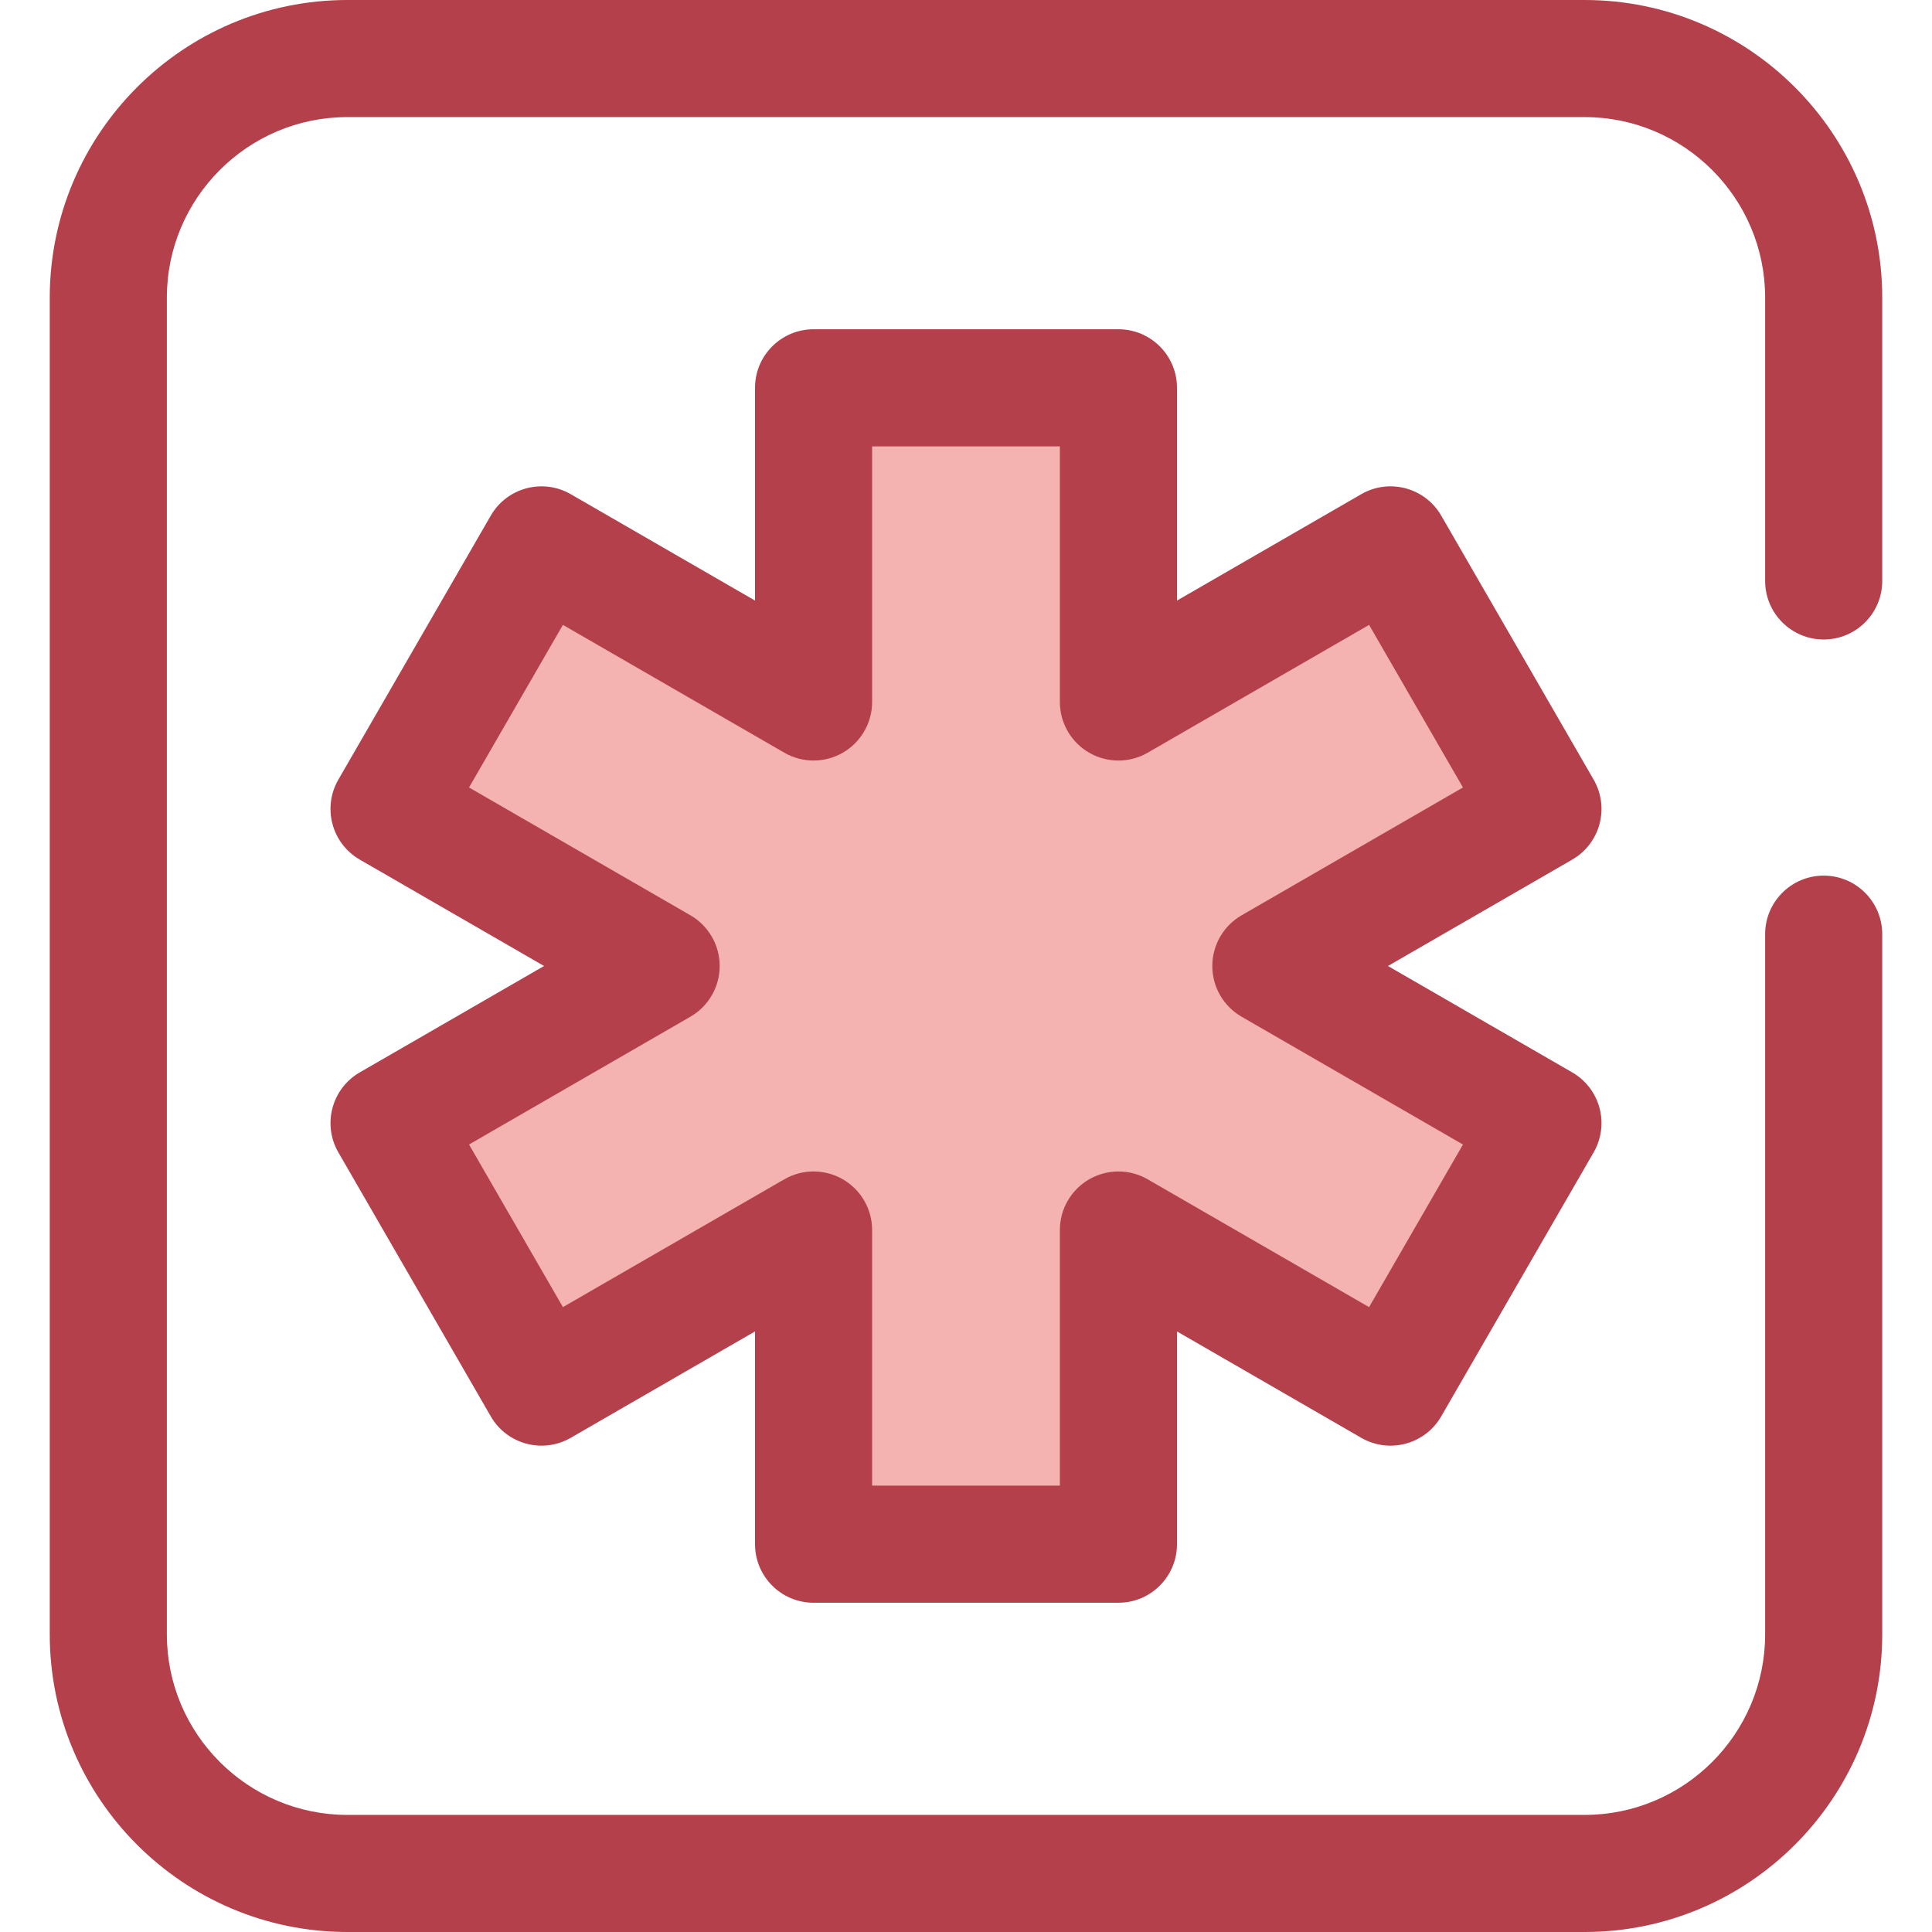
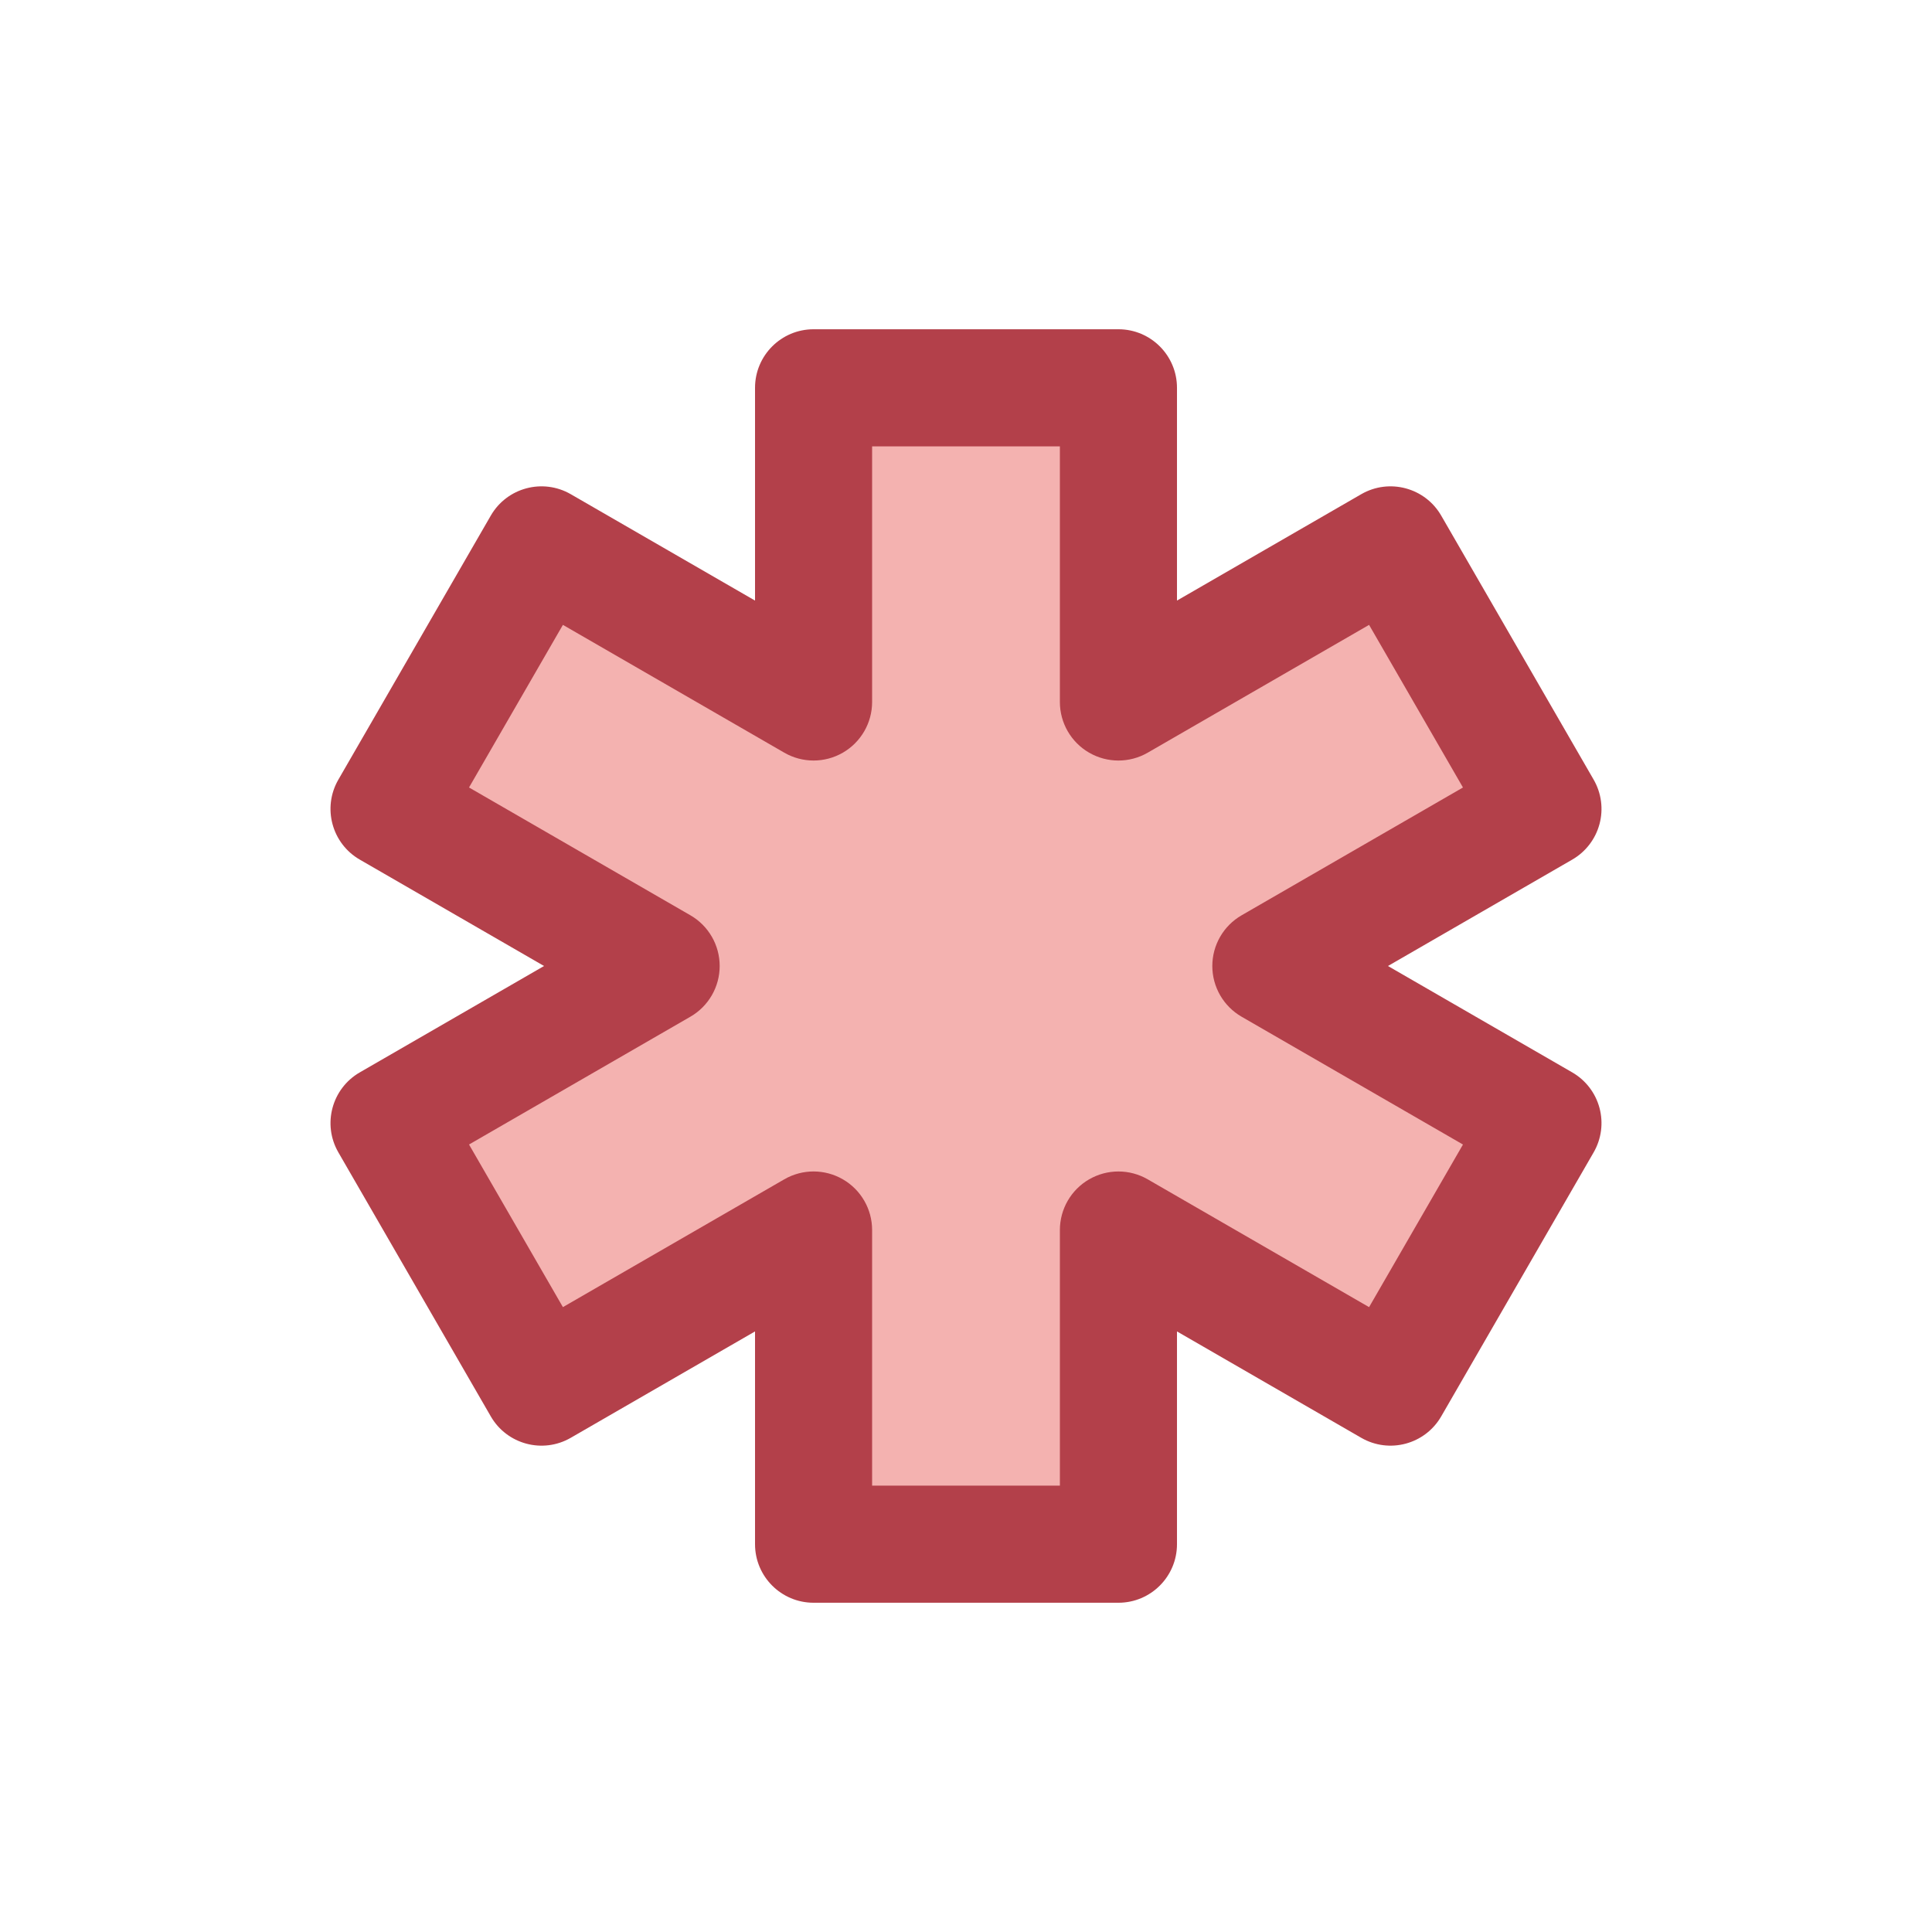
<svg xmlns="http://www.w3.org/2000/svg" version="1.1" id="Layer_1" x="0px" y="0px" viewBox="0 0 512 512" style="enable-background:new 0 0 512 512;" xml:space="preserve">
-   <path style="fill:#B3404A;" d="M419.934,512H92.067c-43.493,0-78.879-35.385-78.879-78.877V78.879C13.189,35.385,48.574,0,92.067,0  h327.865c43.493,0,78.879,35.385,78.879,78.879v75.078c0,8.567-6.948,15.515-15.515,15.515s-15.515-6.948-15.515-15.515V78.879  c0-26.383-21.465-47.849-47.849-47.849H92.067c-26.383,0-47.849,21.465-47.849,47.849v354.244c0,26.383,21.465,47.847,47.849,47.847  h327.865c26.383,0,47.849-21.464,47.849-47.847V247.565c0-8.567,6.948-15.515,15.515-15.515s15.515,6.948,15.515,15.515v185.558  C498.811,476.615,463.428,512,419.934,512z" />
  <polygon style="fill:#F4B2B0;" points="408.897,214.371 368.502,144.404 296.397,186.032 296.397,102.774 215.605,102.774   215.605,186.032 143.5,144.404 103.105,214.371 175.21,256.001 103.105,297.631 143.5,367.598 215.605,325.968 215.605,409.228   296.397,409.228 296.397,325.968 368.502,367.598 408.897,297.631 336.792,256.001 " />
  <path style="fill:#B3404A;" d="M296.397,424.743h-80.79c-8.567,0-15.515-6.948-15.515-15.515v-56.387l-48.834,28.193  c-7.424,4.287-16.908,1.741-21.194-5.679l-40.395-69.967c-4.285-7.421-1.742-16.908,5.679-21.194l48.832-28.194l-48.832-28.194  c-7.421-4.285-9.964-13.773-5.679-21.194l40.395-69.967c4.284-7.421,13.77-9.962,21.194-5.679l48.834,28.193v-56.387  c0-8.567,6.948-15.515,15.515-15.515h80.79c8.567,0,15.515,6.948,15.515,15.515v56.387l48.832-28.192  c7.421-4.285,16.91-1.741,21.194,5.679l40.397,69.967c2.057,3.564,2.616,7.798,1.55,11.773c-1.066,3.975-3.665,7.363-7.228,9.421  l-48.832,28.194l48.832,28.194c3.564,2.057,6.164,5.447,7.228,9.421c1.064,3.973,0.507,8.209-1.55,11.773l-40.397,69.967  c-4.287,7.419-13.77,9.962-21.194,5.679l-48.832-28.193v56.387C311.912,417.795,304.964,424.743,296.397,424.743z M231.12,393.713  h49.76v-67.744c0-5.542,2.957-10.665,7.758-13.436c4.8-2.773,10.715-2.773,15.515,0l58.667,33.871l24.882-43.093l-58.667-33.873  c-4.8-2.771-7.758-7.894-7.758-13.436c0-5.542,2.957-10.665,7.758-13.436l58.667-33.873L362.82,165.6l-58.667,33.871  c-4.8,2.773-10.715,2.773-15.515,0c-4.8-2.771-7.758-7.894-7.758-13.436v-67.747h-49.76v67.744c0,5.542-2.957,10.665-7.758,13.436  c-4.8,2.773-10.715,2.773-15.515,0l-58.669-33.871l-24.88,43.093l58.667,33.873c4.8,2.771,7.758,7.894,7.758,13.436  s-2.957,10.665-7.758,13.436l-58.667,33.873l24.88,43.093l58.669-33.871c4.8-2.773,10.715-2.773,15.515,0  c4.8,2.771,7.758,7.894,7.758,13.436L231.12,393.713L231.12,393.713z" />
  <g>
</g>
  <g>
</g>
  <g>
</g>
  <g>
</g>
  <g>
</g>
  <g>
</g>
  <g>
</g>
  <g>
</g>
  <g>
</g>
  <g>
</g>
  <g>
</g>
  <g>
</g>
  <g>
</g>
  <g>
</g>
  <g>
</g>
</svg>